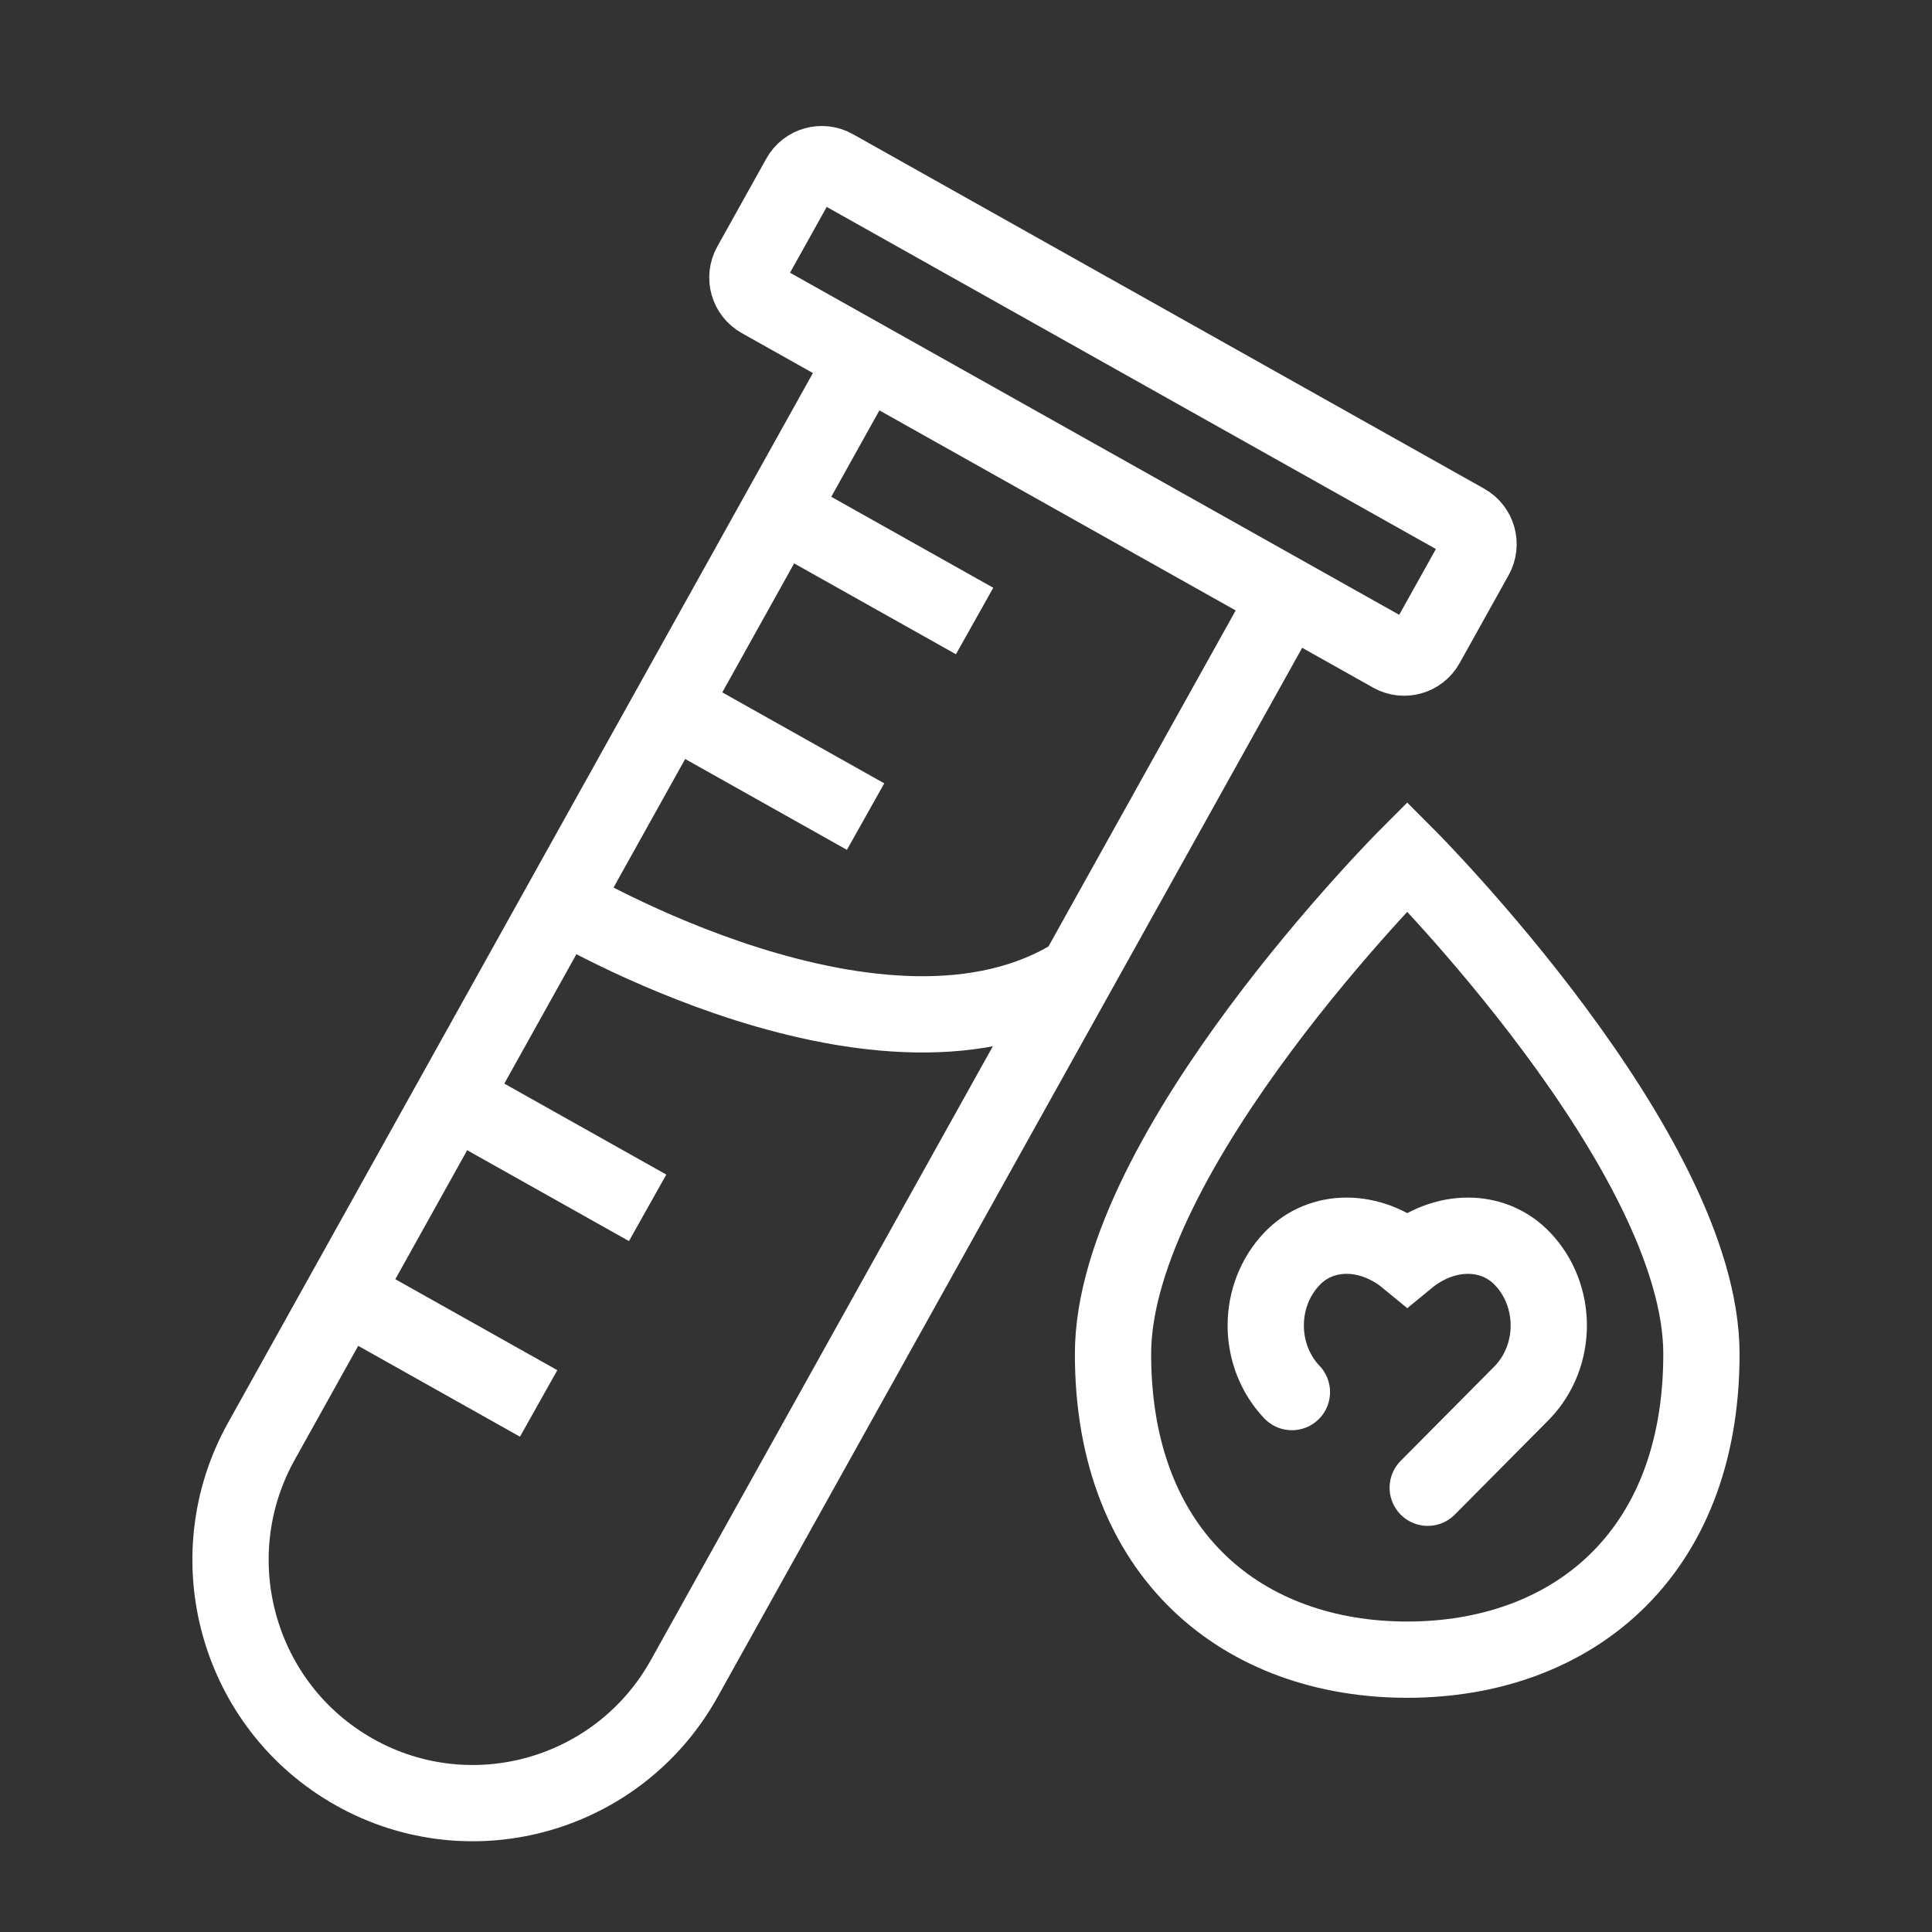
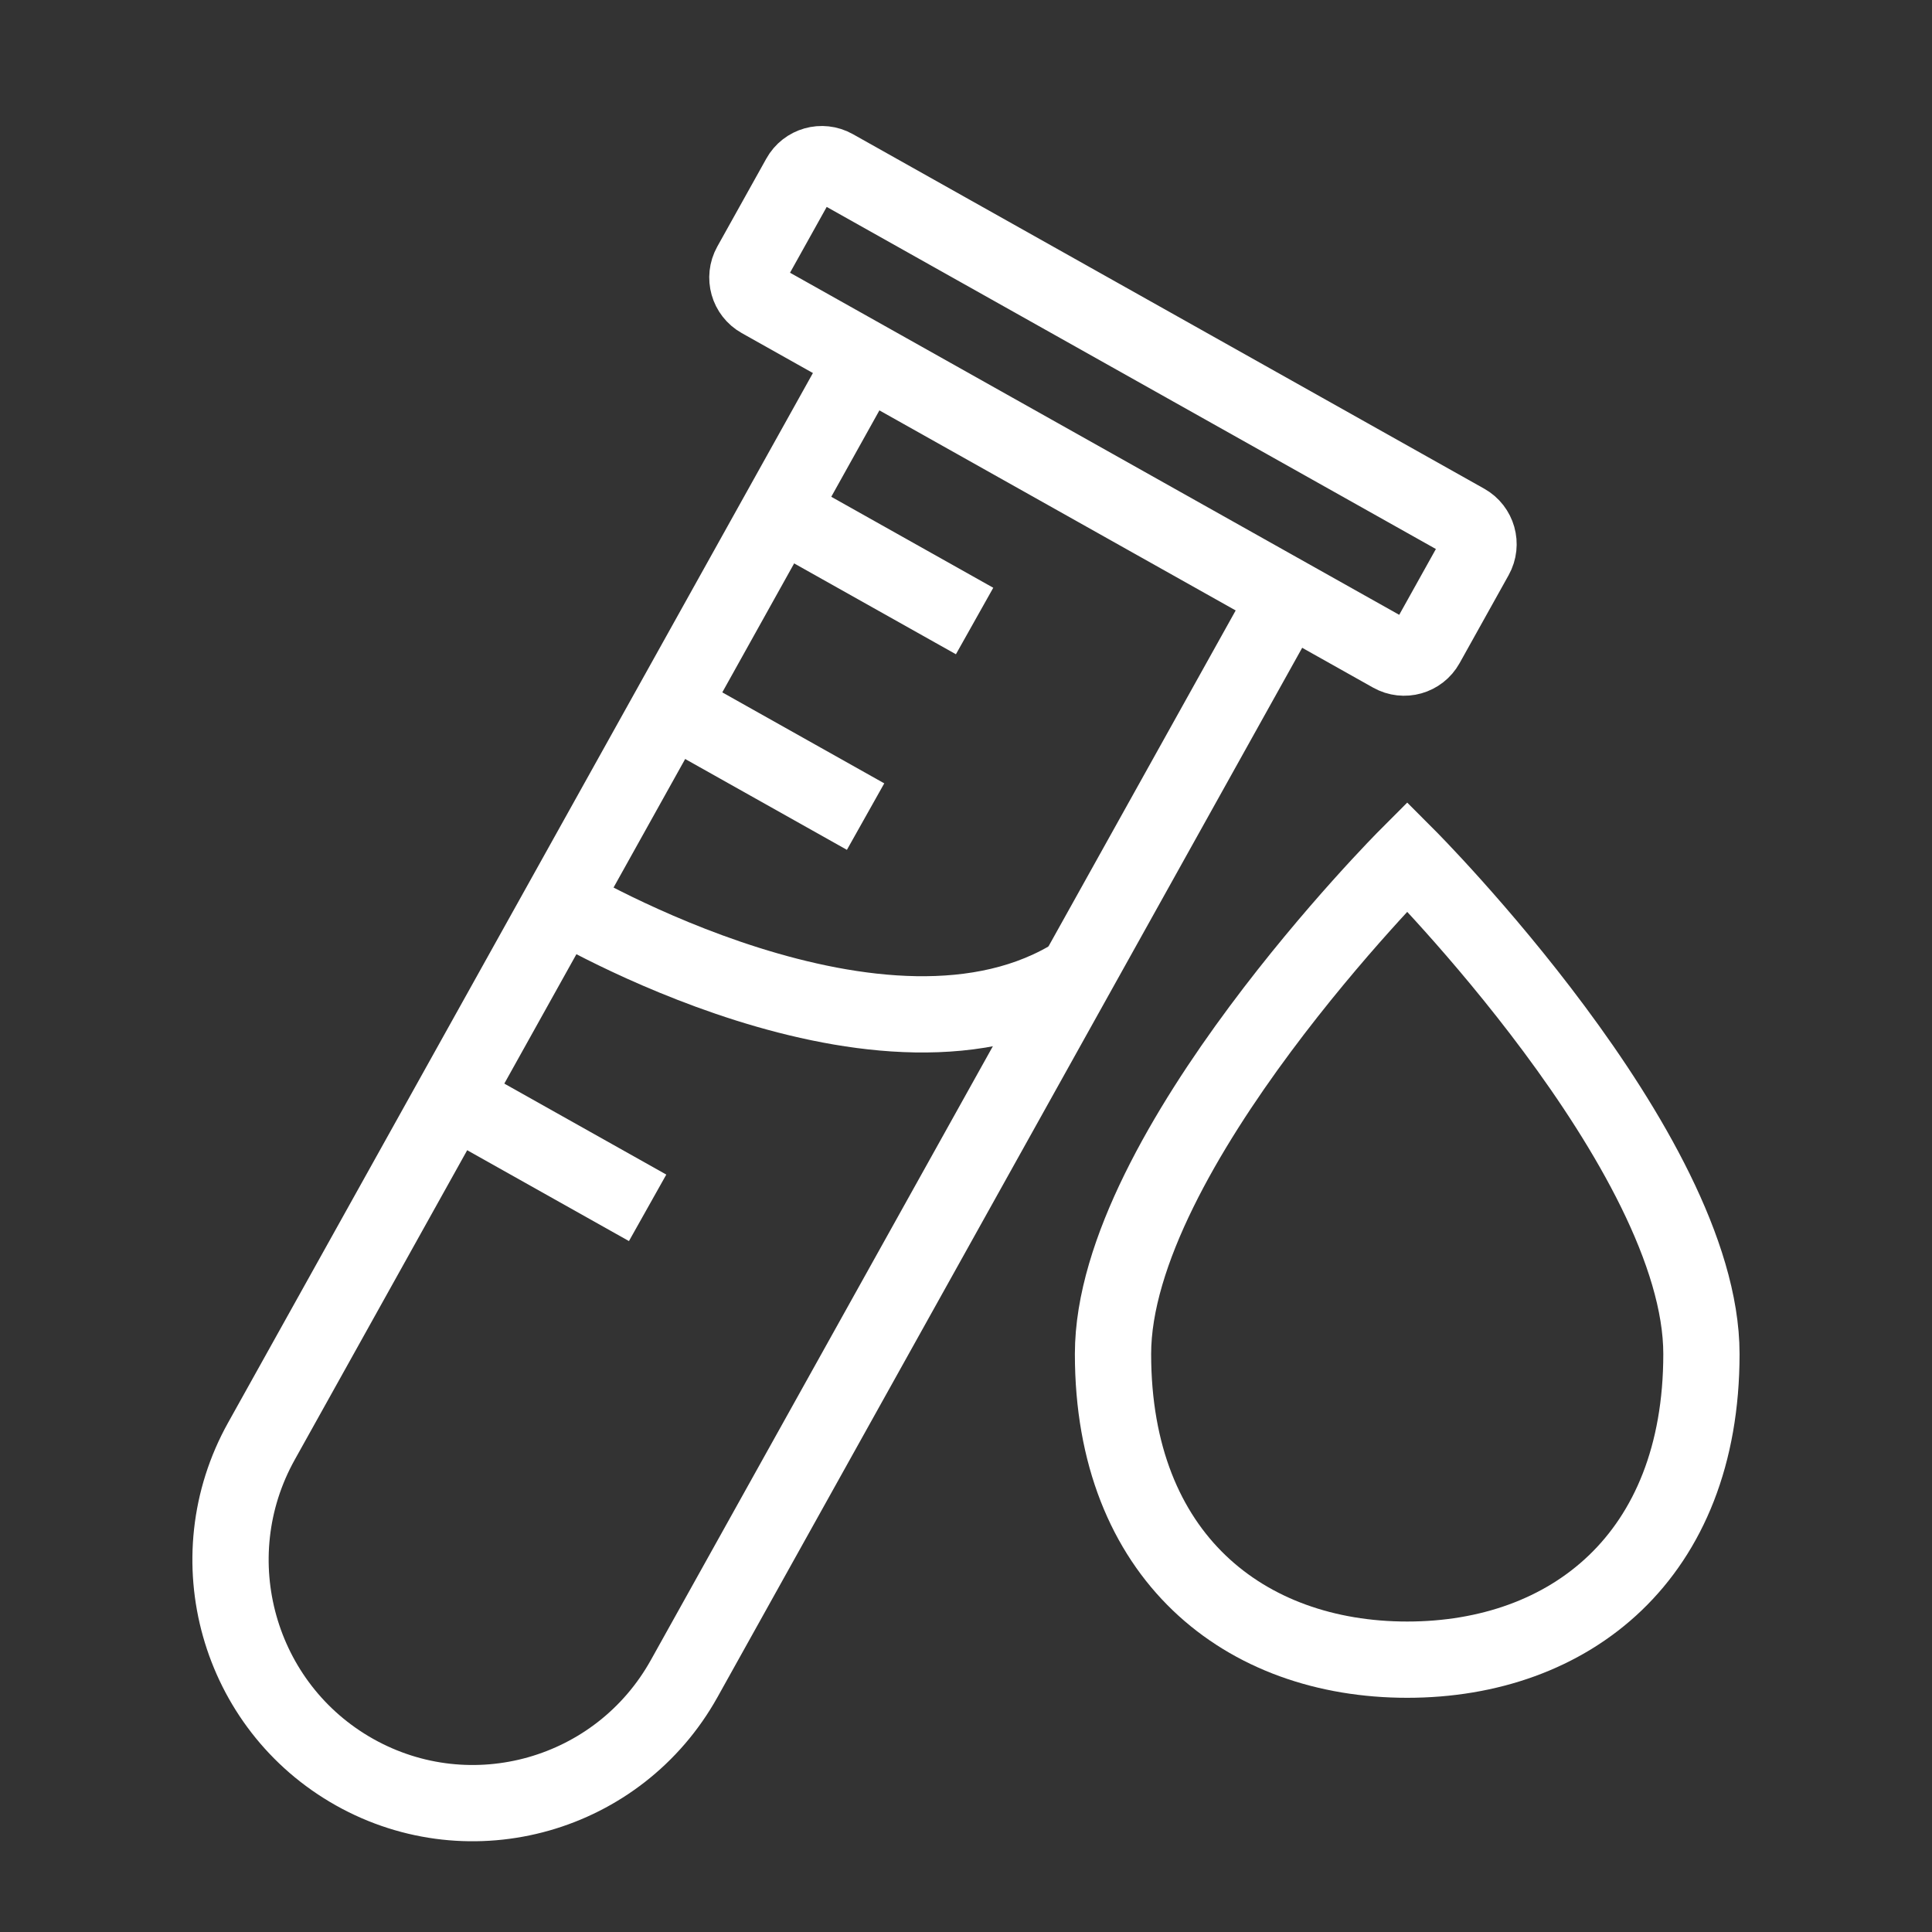
<svg xmlns="http://www.w3.org/2000/svg" width="76" height="76" viewBox="0 0 76 76" fill="none">
  <rect x="0" y="0" width="76" height="76" fill="#333333" stroke="none" />
-   <path d="M56.163 58.524L59.44 55.222L59.885 54.772C59.885 54.772 59.892 54.765 59.896 54.761C61.268 53.316 61.268 50.965 59.896 49.521C58.739 48.301 56.823 48.313 55.359 49.518C53.895 48.312 51.978 48.301 50.82 49.521C49.448 50.965 49.448 53.316 50.82 54.761" stroke="white" stroke-width="3" stroke-miterlimit="10" stroke-linecap="round" />
  <path d="M57.65 20.531L32.814 6.584C32.333 6.314 31.724 6.486 31.456 6.968L29.526 10.431C29.258 10.914 29.43 11.524 29.912 11.794L54.748 25.741C55.229 26.011 55.837 25.84 56.106 25.357L58.036 21.894C58.304 21.412 58.132 20.801 57.65 20.531Z" stroke="white" stroke-width="3" stroke-miterlimit="10" />
  <path d="M38.338 24.429L30.662 20.118" stroke="white" stroke-width="3" stroke-miterlimit="10" />
  <path d="M34.05 32.123L26.375 27.812" stroke="white" stroke-width="3" stroke-miterlimit="10" />
  <path d="M25.476 47.513L17.8 43.202" stroke="white" stroke-width="3" stroke-miterlimit="10" />
-   <path d="M21.189 55.208L13.513 50.897" stroke="white" stroke-width="3" stroke-miterlimit="10" />
  <path d="M34.016 14.098L10.283 56.694C7.713 61.304 9.355 67.132 13.947 69.712C18.539 72.291 24.344 70.643 26.913 66.033L50.647 23.437" stroke="white" stroke-width="3" stroke-miterlimit="10" />
  <path d="M22.088 35.508C22.088 35.508 34.831 43.117 42.36 38.31" stroke="white" stroke-width="3" stroke-miterlimit="10" />
  <path d="M66.93 53.262C66.93 61.24 61.748 65.287 55.357 65.287C48.965 65.287 43.783 61.239 43.783 53.262C43.783 45.285 55.357 33.695 55.357 33.695C55.357 33.695 66.93 45.284 66.93 53.262Z" stroke="white" stroke-width="3" stroke-miterlimit="10" />
</svg>